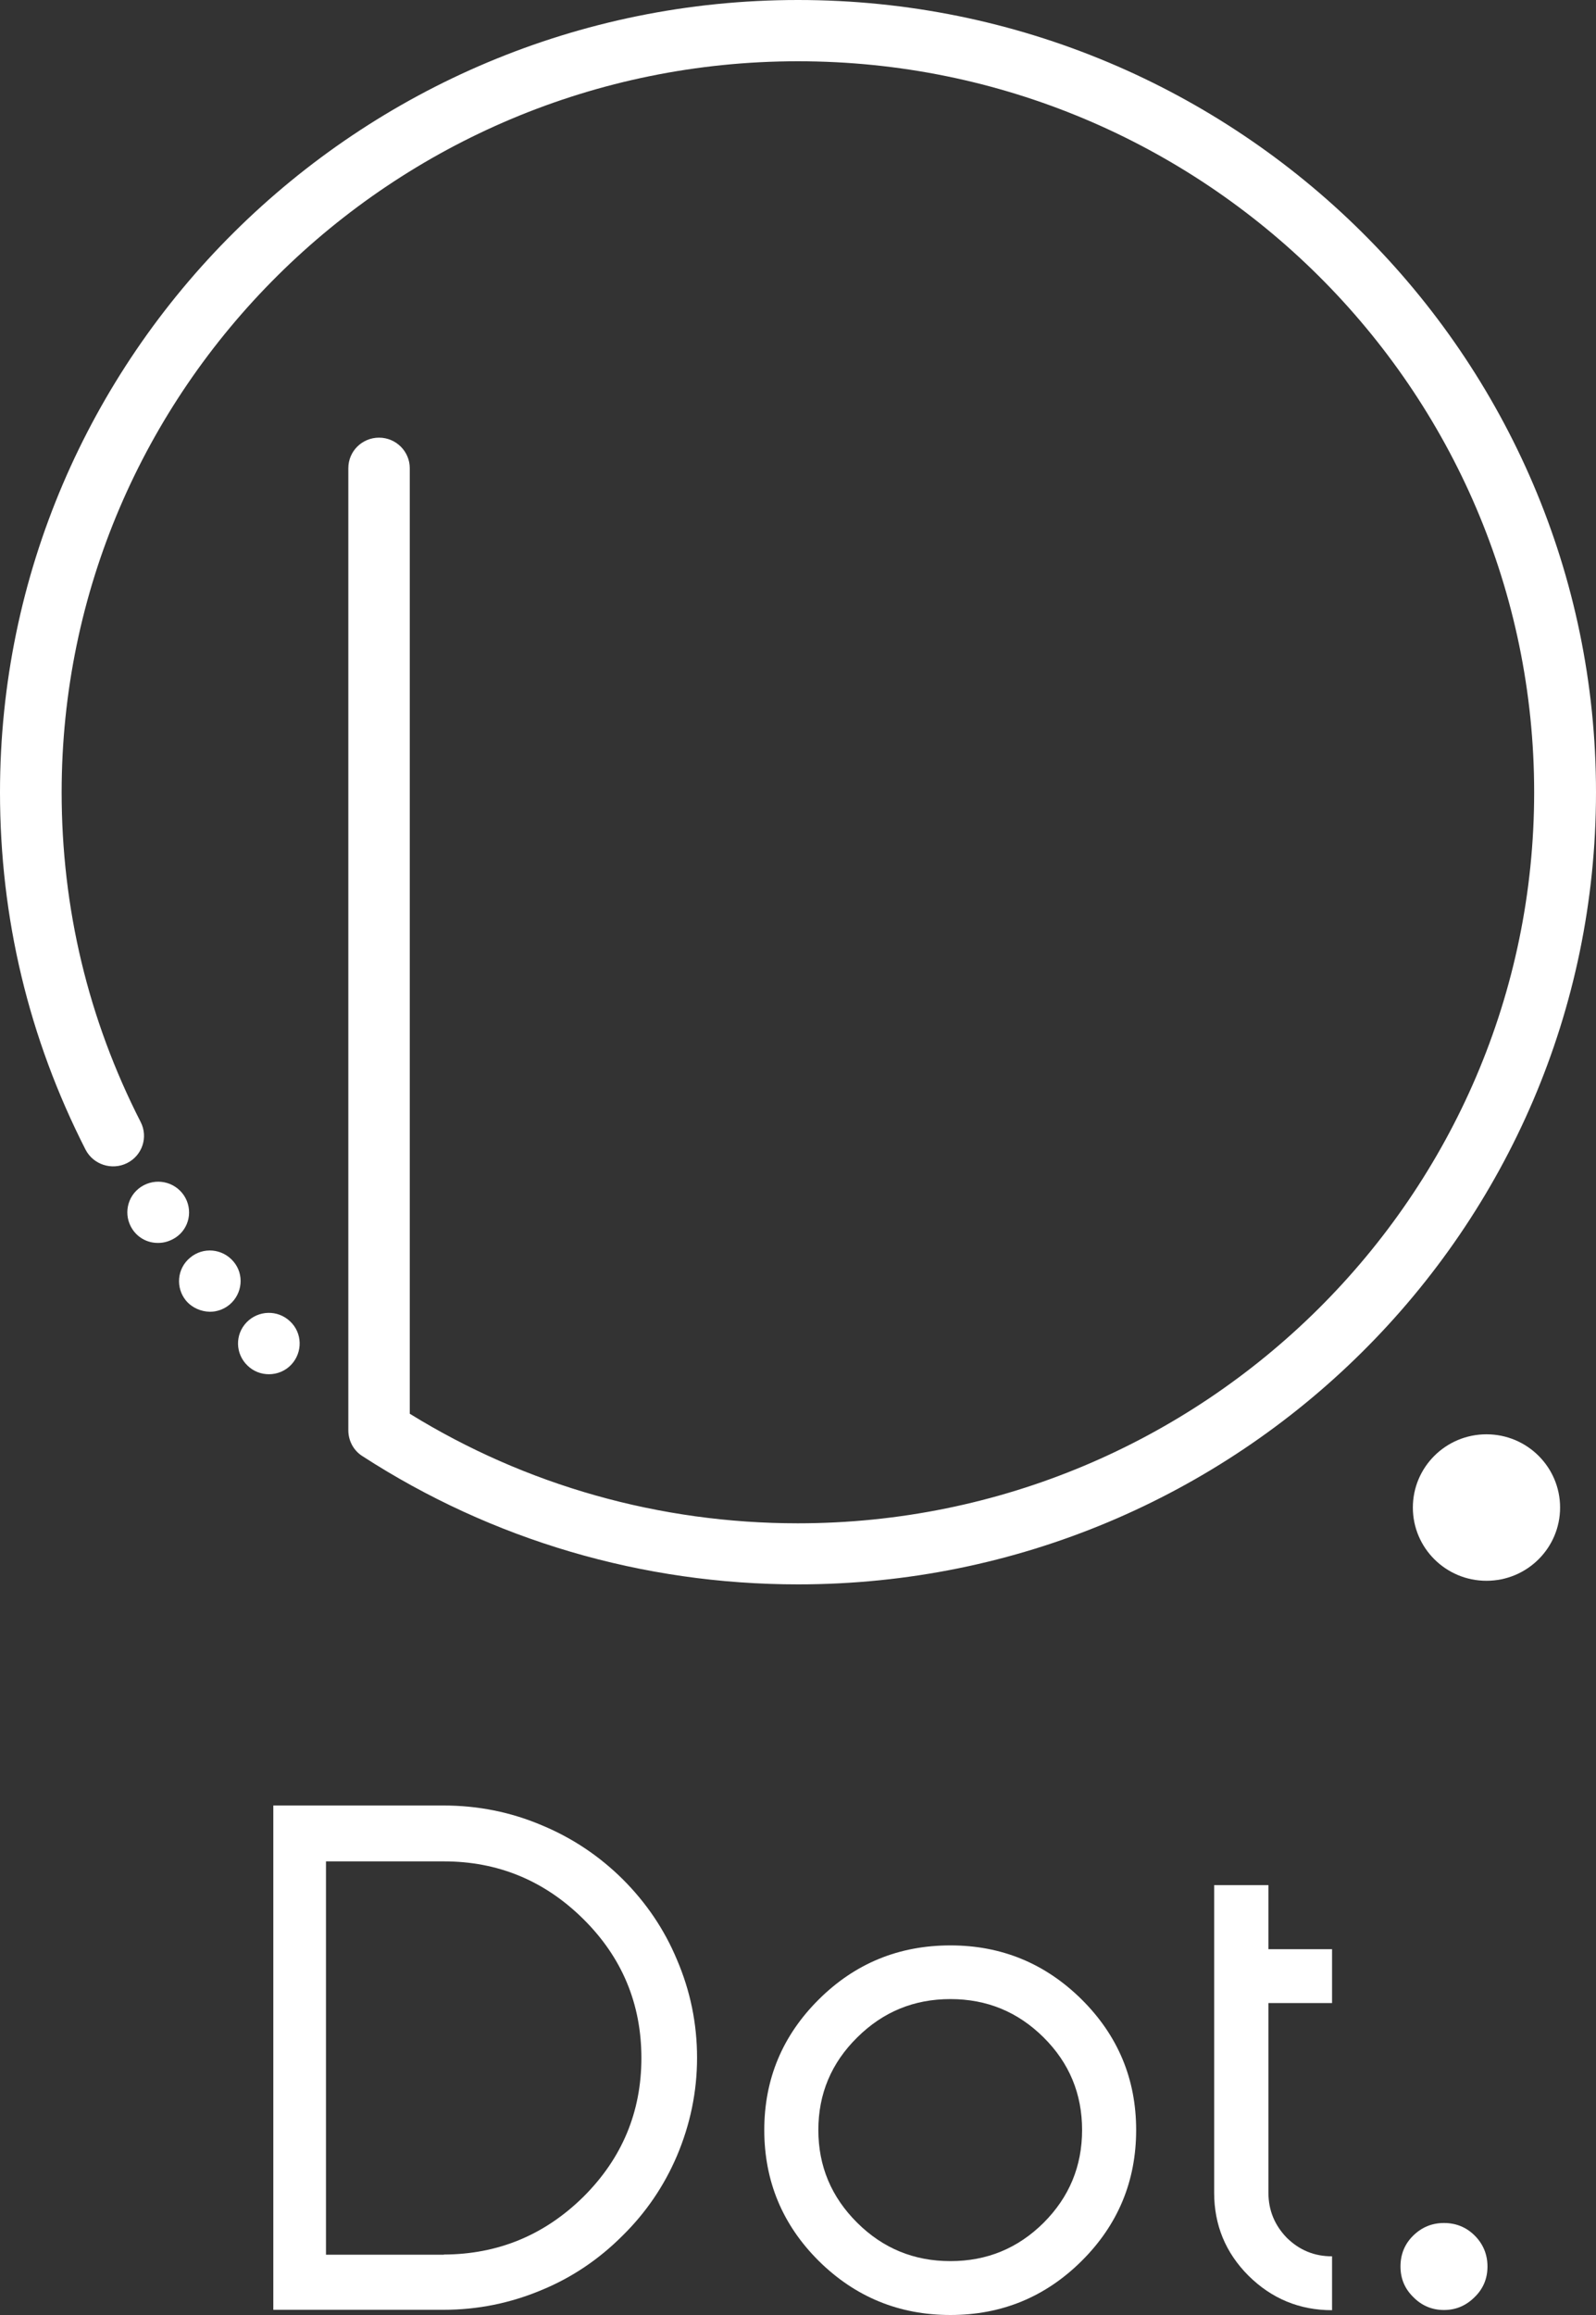
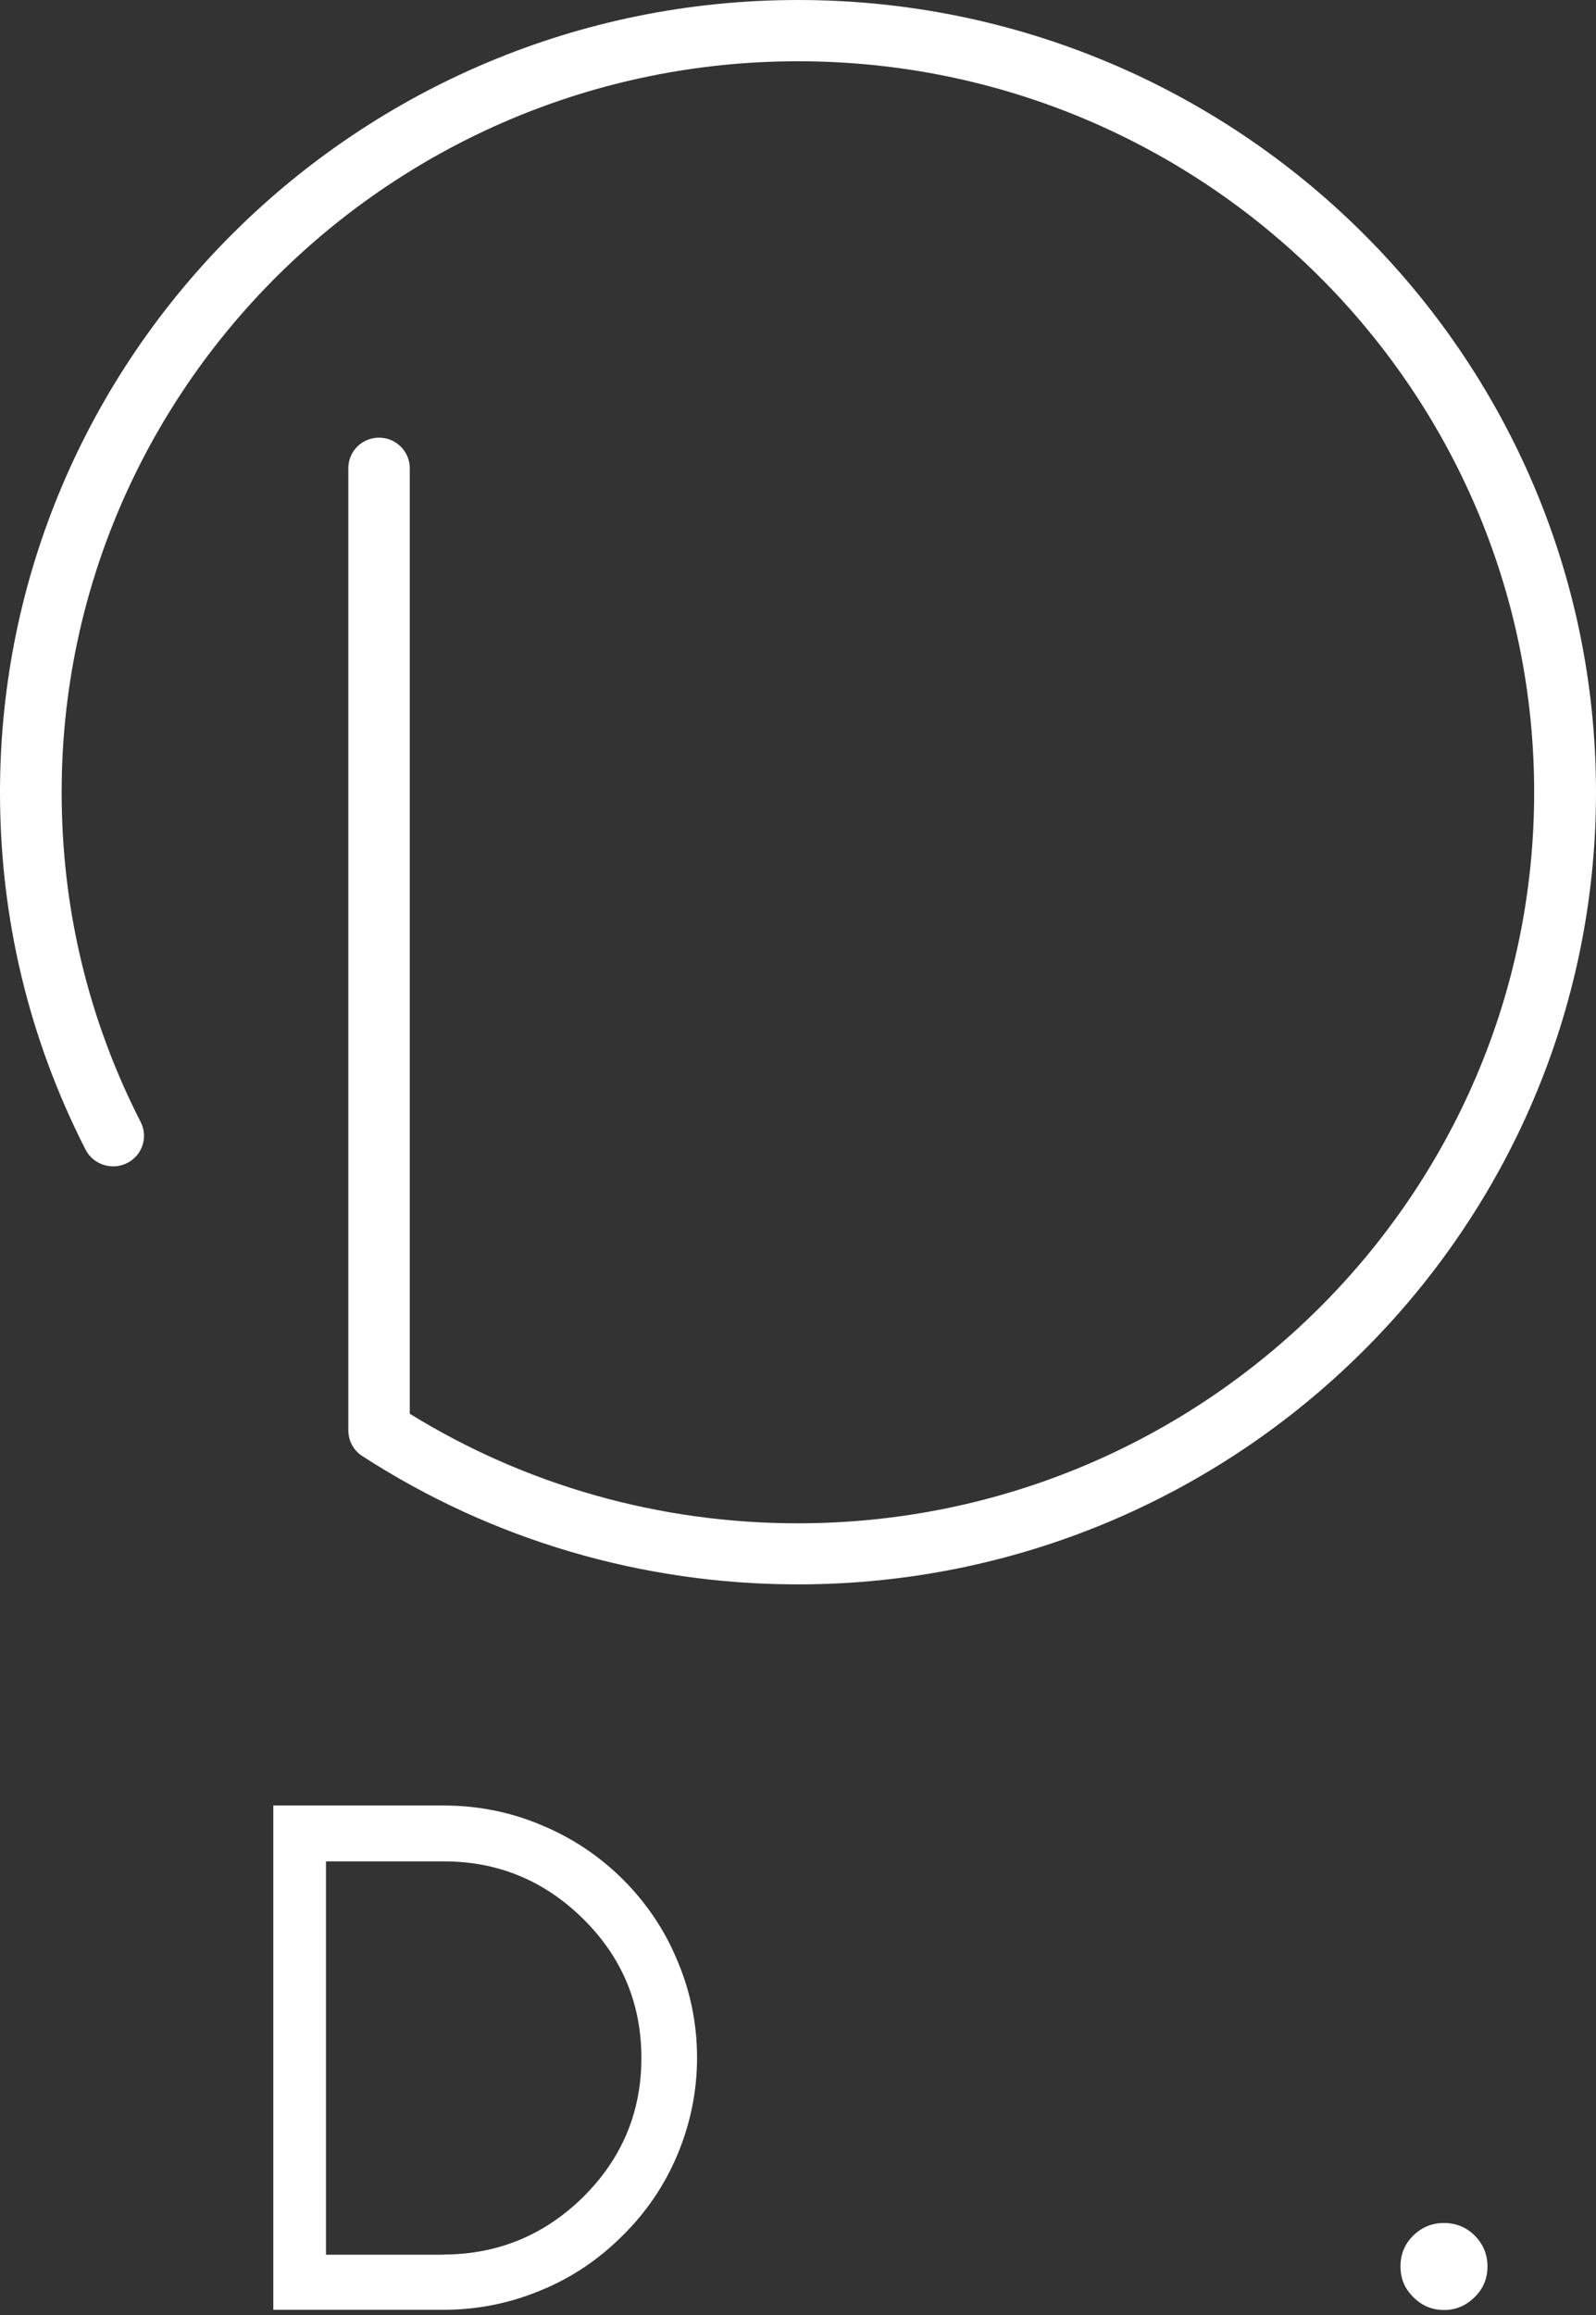
<svg xmlns="http://www.w3.org/2000/svg" version="1.1" id="レイヤー_1" x="0px" y="0px" viewBox="0 0 80 116" style="enable-background:new 0 0 80 116;" xml:space="preserve">
  <rect x="0" y="0" width="80" height="116" fill="#333333" stroke="none" />
  <style type="text/css">
	.st0{fill:#FFFFFF;}
</style>
  <g>
    <g>
      <g>
        <path class="st0" d="M13.7,115.75V90.47h8.53c1.73,0,3.38,0.33,4.95,1c1.51,0.63,2.86,1.53,4.04,2.7     c1.17,1.17,2.08,2.51,2.71,4.02c0.67,1.56,1.01,3.2,1.01,4.92c0,1.7-0.34,3.34-1.01,4.92c-0.64,1.5-1.55,2.84-2.73,4     c-1.17,1.17-2.51,2.08-4.03,2.71c-1.59,0.67-3.23,1-4.95,1H13.7z M22.25,112.97c2.72-0.01,5.05-0.98,6.99-2.89     c1.94-1.93,2.91-4.25,2.91-6.96s-0.97-5.04-2.91-6.96s-4.27-2.89-6.99-2.89h-5.91v19.71H22.25z" />
-         <path class="st0" d="M41.04,113.29c-1.82-1.81-2.73-4-2.73-6.56c0-2.55,0.91-4.73,2.73-6.54s4.02-2.71,6.6-2.71     c2.57,0,4.76,0.91,6.58,2.71c1.82,1.81,2.73,3.99,2.73,6.54c0,2.56-0.91,4.75-2.73,6.56c-1.82,1.81-4.02,2.71-6.58,2.71     C45.06,116,42.86,115.09,41.04,113.29z M42.97,102.09c-1.3,1.28-1.95,2.83-1.95,4.64s0.65,3.36,1.95,4.65     c1.29,1.28,2.84,1.92,4.67,1.92s3.38-0.64,4.67-1.92c1.29-1.29,1.93-2.84,1.93-4.65s-0.64-3.36-1.93-4.64     c-1.29-1.28-2.84-1.92-4.67-1.92S44.26,100.81,42.97,102.09z" />
-         <path class="st0" d="M60.87,94.46h2.71v3.21h3.19v2.7h-3.19v9.5c0,0.88,0.31,1.63,0.92,2.26c0.63,0.62,1.38,0.93,2.27,0.93v2.7     c-1.63,0-3.03-0.58-4.19-1.73c-1.15-1.15-1.72-2.54-1.72-4.16V94.46z" />
        <path class="st0" d="M74.56,113.57c0,0.6-0.21,1.11-0.64,1.53c-0.43,0.43-0.94,0.65-1.54,0.65c-0.6,0-1.12-0.22-1.54-0.65     c-0.43-0.42-0.64-0.93-0.64-1.53c0-0.61,0.21-1.13,0.64-1.55c0.43-0.42,0.94-0.63,1.54-0.63c0.6,0,1.12,0.21,1.54,0.63     S74.56,112.96,74.56,113.57z" />
      </g>
    </g>
    <g>
-       <path class="st0" d="M12.41,68.43L12.41,68.43L12.41,68.43c-0.62-0.59-0.64-1.56-0.05-2.17l0,0c0.59-0.61,1.56-0.64,2.18-0.05l0,0    c0.62,0.58,0.64,1.55,0.06,2.17l0,0c-0.3,0.32-0.71,0.48-1.12,0.48l0,0C13.09,68.86,12.71,68.72,12.41,68.43z M9.33,65.18    c-0.54-0.65-0.46-1.62,0.2-2.16l0,0c0.65-0.55,1.62-0.46,2.17,0.19l0,0c0.55,0.64,0.46,1.61-0.19,2.16l0,0    c-0.29,0.24-0.64,0.36-0.99,0.36l0,0C10.08,65.72,9.64,65.54,9.33,65.18z M6.64,61.6c-0.47-0.71-0.28-1.66,0.43-2.13l0,0    C7.79,59,8.74,59.19,9.22,59.9l0,0c0.47,0.71,0.28,1.66-0.43,2.12l0,0c-0.27,0.17-0.56,0.26-0.85,0.26l0,0    C7.43,62.29,6.94,62.05,6.64,61.6z" />
      <path class="st0" d="M40,79.39c-7.79,0-15.34-2.22-21.84-6.43c-0.44-0.28-0.7-0.77-0.7-1.29V23.46c0-0.85,0.69-1.53,1.54-1.53    c0.85,0,1.54,0.69,1.54,1.53v47.38c5.83,3.6,12.54,5.49,19.45,5.49c20.35,0,36.91-16.43,36.91-36.63S60.35,3.07,40,3.07    C19.65,3.07,3.09,19.5,3.09,39.7c0,5.81,1.33,11.37,3.96,16.52c0.39,0.76,0.08,1.68-0.68,2.06c-0.76,0.38-1.69,0.08-2.08-0.67    C1.44,52.02,0,46,0,39.7C0,17.81,17.94,0,40,0s40,17.81,40,39.7S62.06,79.39,40,79.39z" />
-       <ellipse class="st0" cx="74.51" cy="75.54" rx="3.69" ry="3.67" />
    </g>
  </g>
</svg>